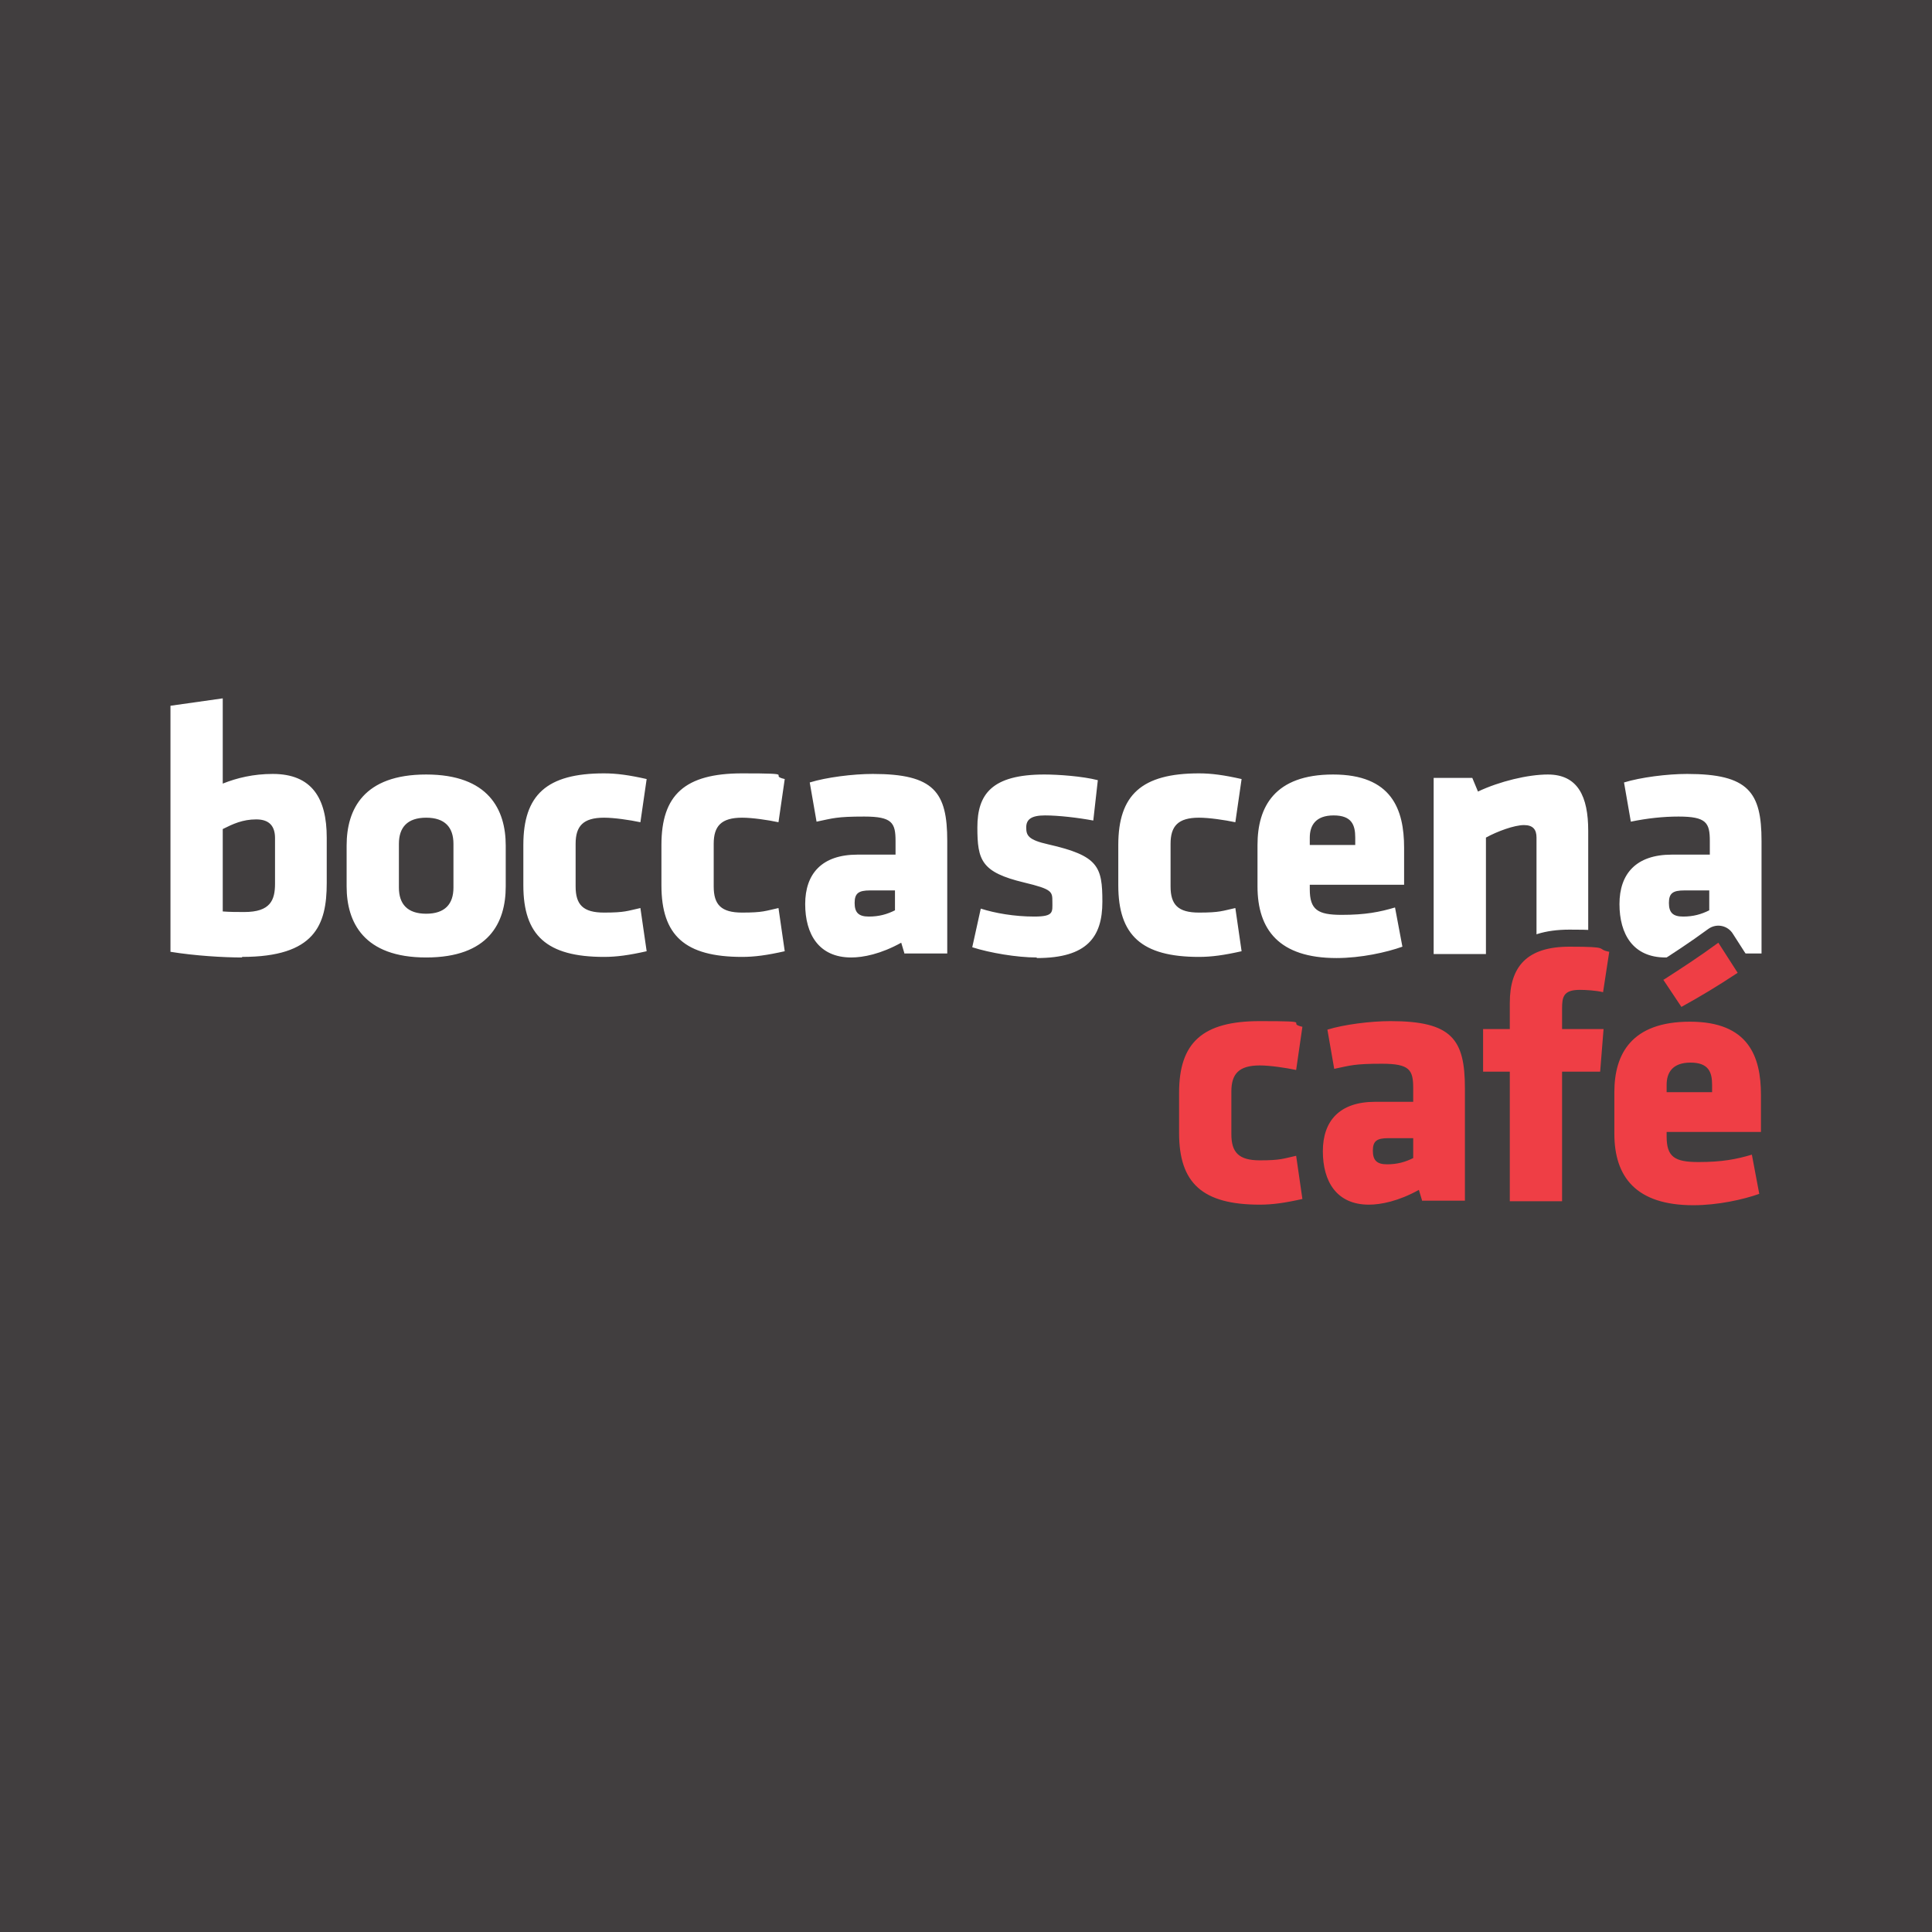
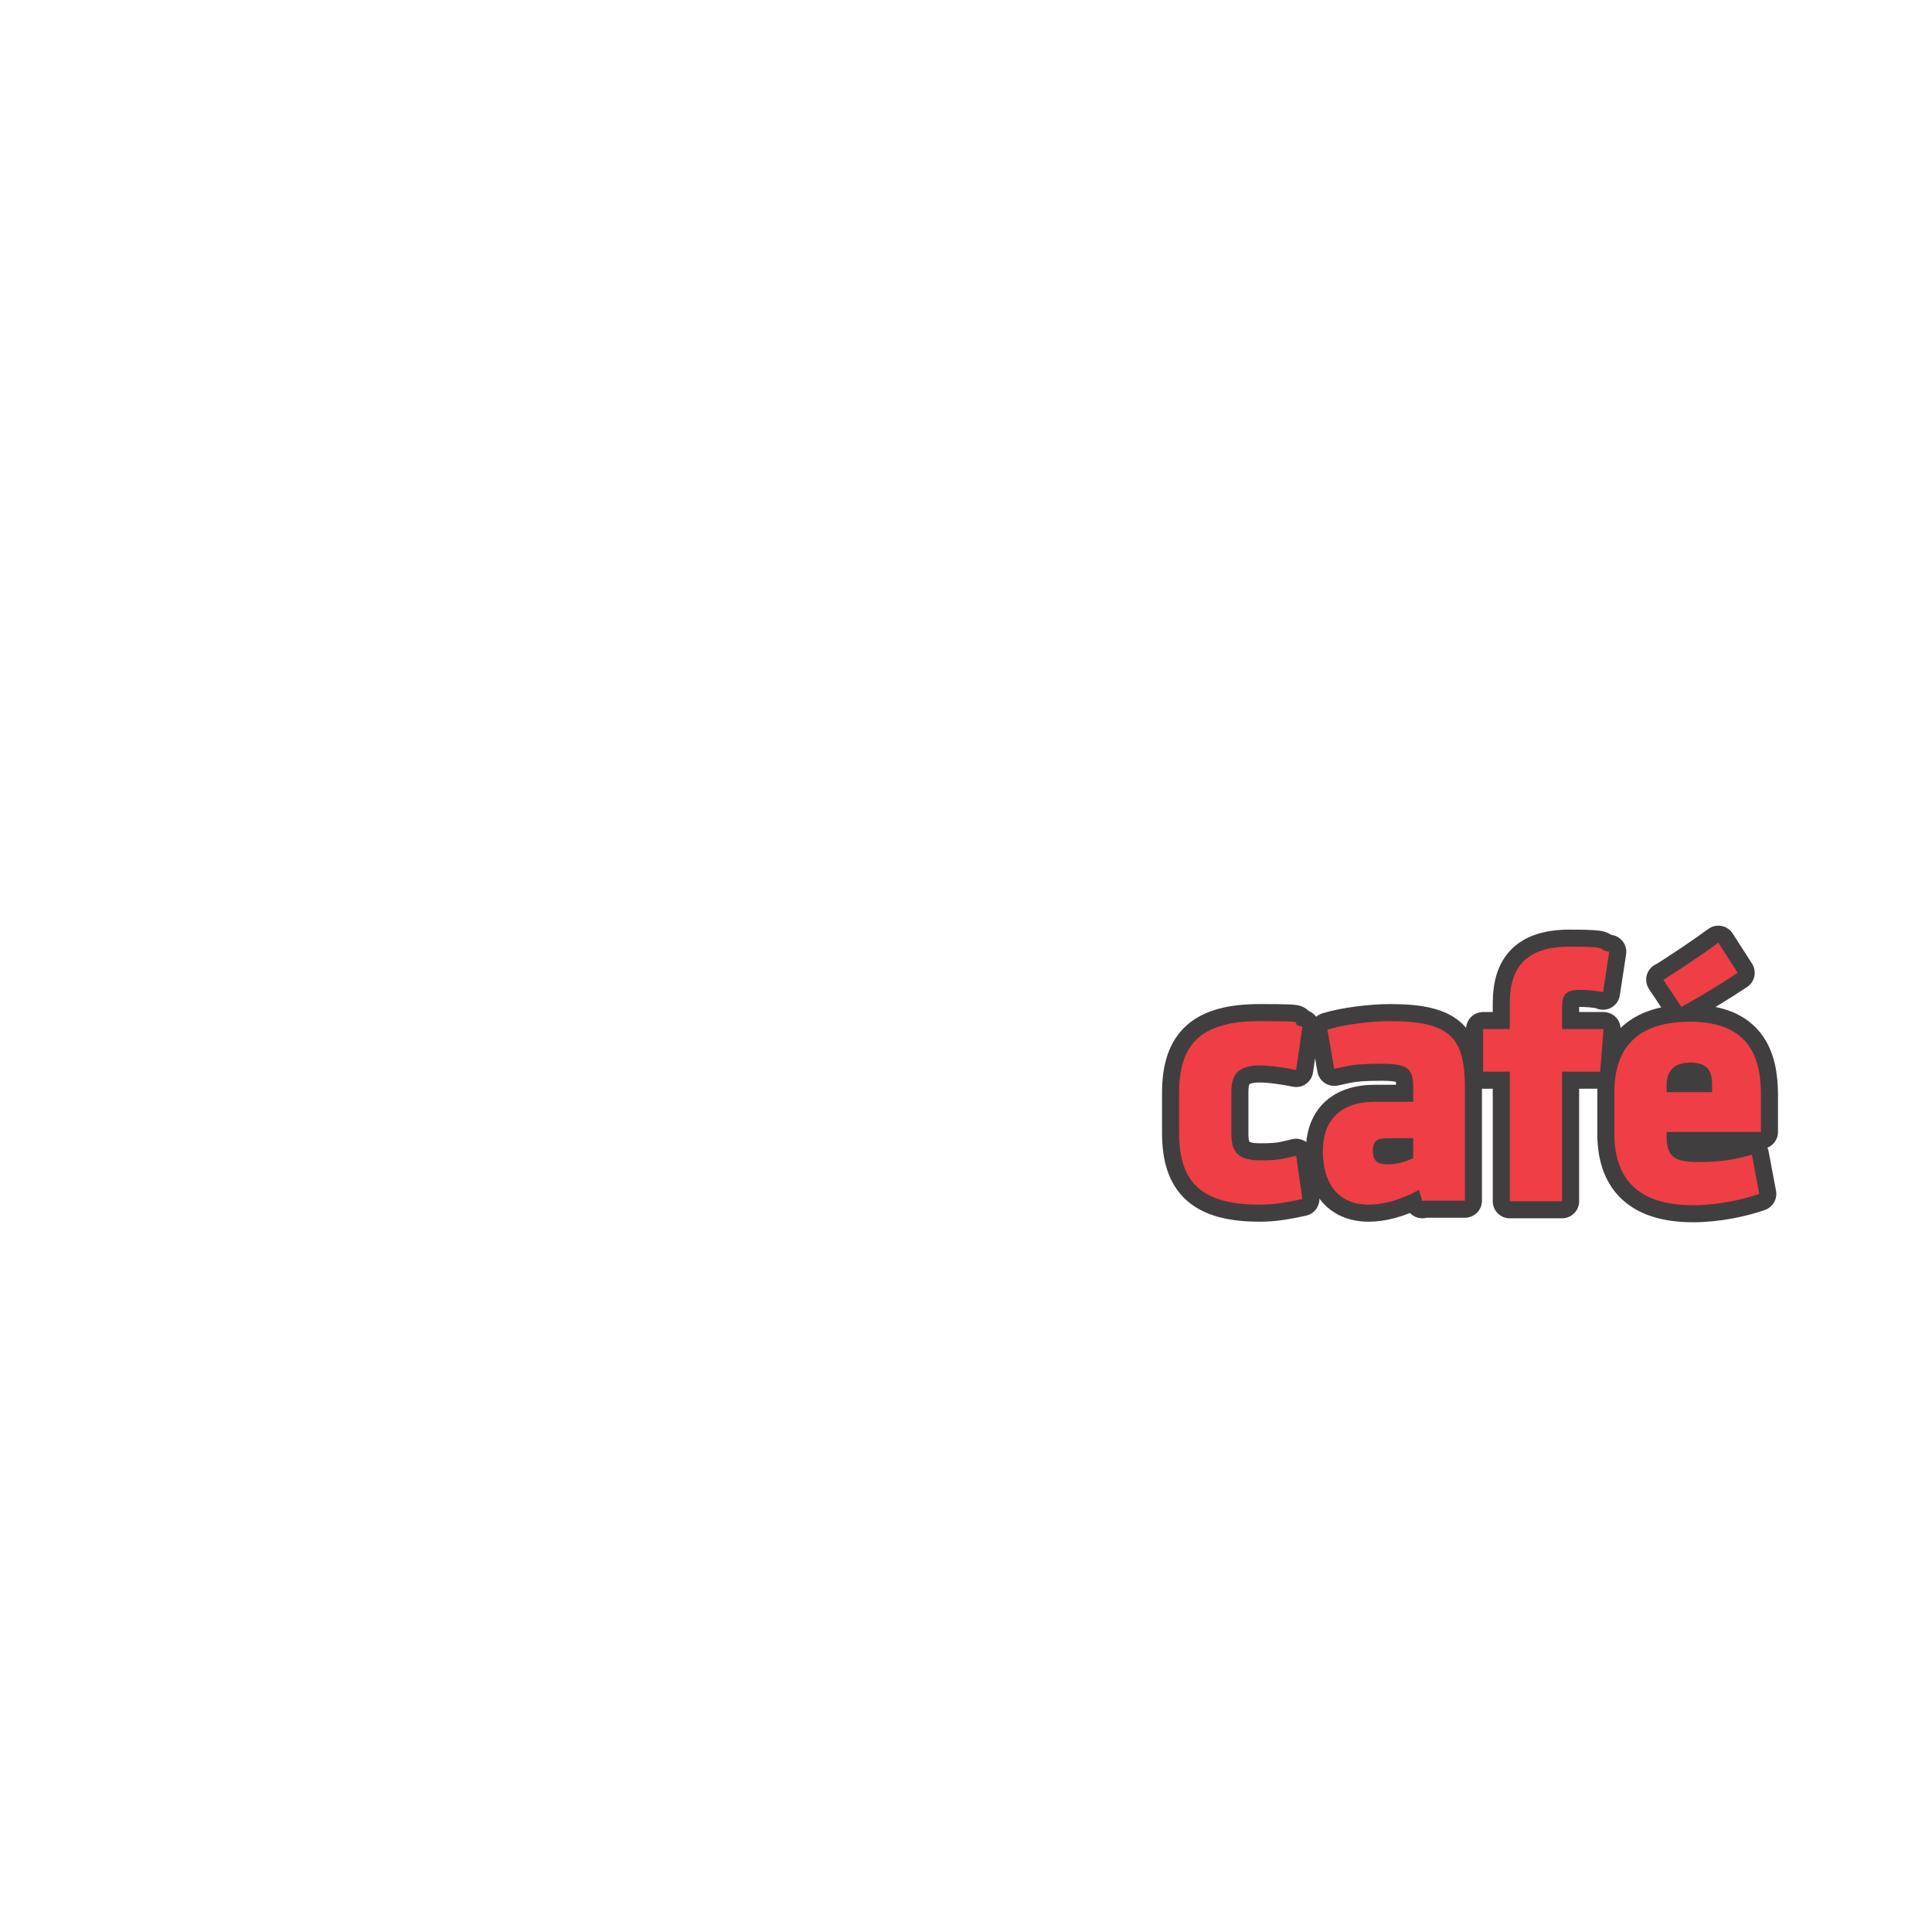
<svg xmlns="http://www.w3.org/2000/svg" id="uuid-29edb9df-f0da-4192-be24-0d420f590a69" data-name="Layer 2" width="340" height="340" viewBox="0 0 340 340">
  <defs>
    <style>
      .uuid-092e22c3-685d-4e62-a11d-cb8eafa2866f {
        fill: #ef3e45;
      }

      .uuid-c4d4680f-cd9d-46a4-8cbd-90c5b98331fb {
        fill: #fff;
      }

      .uuid-4148c998-ea4f-433b-ba6f-c29f7191e469 {
        fill: none;
        stroke: #413e3f;
        stroke-linejoin: round;
        stroke-width: 6px;
      }

      .uuid-9cebafd6-515c-4e23-bdd7-d96770b6bbe6 {
        fill: #413e3f;
      }
    </style>
  </defs>
  <g id="uuid-5c08ddf2-3246-4c53-84ad-87a1cfb584e6" data-name="Layer 1">
    <g id="uuid-d7088a8f-cc27-41b2-ab7c-73e5a9dc94d8" data-name="New Symbol">
      <g>
-         <rect class="uuid-9cebafd6-515c-4e23-bdd7-d96770b6bbe6" width="340" height="340" />
        <g>
-           <path class="uuid-c4d4680f-cd9d-46a4-8cbd-90c5b98331fb" d="M300.8,156.7h-4.4c-2,0-2.7.5-2.7,2.2s.7,2.4,2.5,2.4,3.2-.4,4.6-1.1v-3.6ZM302.5,167.9l-.6-2c-3.6,2-6.7,2.6-8.8,2.6-5.7,0-8.1-4.1-8.1-9.4s2.9-8.7,9.2-8.7h6.7v-2.4c0-3.2-.6-4.3-5.5-4.3-2.7,0-5.5.3-8.4.9l-1.2-6.9c2.9-.9,7.6-1.5,11.1-1.5,10.8,0,13.1,3.2,13.1,11.8v19.8h-7.5ZM270.4,167.9v-20.5c0-1.4-.6-2.2-2.2-2.2-1.7,0-4.7,1.1-6.7,2.2v20.5h-9.2v-31h6.8l1,2.4c3.8-1.8,8.8-3,12.3-3,5.3,0,7.1,3.9,7.1,9.9v21.7h-9.2ZM238.5,147.4c0-2.2-.6-3.9-3.8-3.9s-4.2,1.8-4.2,3.9v1.3h8v-1.3ZM230.5,155.6v.9c0,3.6,1.4,4.5,5.6,4.5s6.7-.5,9.4-1.3l1.3,6.9c-2.8,1-7.3,2-11.6,2-10.1,0-13.9-5-13.9-12.6v-7.3c0-6.7,3-12.4,13.3-12.4,10.3,0,12.5,6.1,12.5,12.9v6.5h-16.7ZM206,156c0,3.2,1.3,4.6,5,4.6s4.1-.3,6.4-.8l1.1,7.6c-3.1.7-5.3,1-7.5,1-10.1,0-14.2-3.8-14.2-12.6v-7.1c0-8.8,4.1-12.6,14.2-12.6,2.2,0,4.4.3,7.5,1l-1.1,7.6c-1.9-.4-4.6-.8-6.4-.8-3.7,0-5,1.5-5,4.6v7.3ZM182.4,168.5c-3.4,0-8.2-.8-11.3-1.8l1.5-6.8c2.5.8,5.9,1.4,9.4,1.4s3.2-.8,3.2-2.6,0-2.2-5-3.4c-7.5-1.8-8.2-3.9-8.2-9.7s2.5-9.3,11.8-9.3c2.4,0,6.7.3,9.4,1l-.8,7.1c-2.7-.5-6.1-.9-8.5-.9s-3.3.7-3.3,2.1.3,2.2,3.9,3c8.8,2,9.5,3.9,9.5,10.1s-2.7,9.9-11.5,9.9M157.5,156.7h-4.4c-2,0-2.7.5-2.7,2.2s.7,2.4,2.5,2.4,3.2-.4,4.6-1.1v-3.6ZM159.2,167.9l-.6-2c-3.6,2-6.7,2.6-8.8,2.6-5.7,0-8.1-4.1-8.1-9.4s2.9-8.7,9.2-8.7h6.7v-2.4c0-3.2-.6-4.3-5.5-4.3s-5.5.3-8.4.9l-1.2-6.9c2.9-.9,7.6-1.5,11.1-1.5,10.8,0,13.1,3.2,13.1,11.8v19.8h-7.5ZM125.6,156c0,3.2,1.3,4.6,5,4.6s4.1-.3,6.4-.8l1.1,7.6c-3.1.7-5.3,1-7.5,1-10.1,0-14.2-3.8-14.2-12.6v-7.1c0-8.8,4.1-12.6,14.2-12.6s4.4.3,7.5,1l-1.1,7.6c-1.9-.4-4.6-.8-6.4-.8-3.7,0-5,1.5-5,4.6v7.3ZM101.3,156c0,3.2,1.3,4.6,5,4.6s4.1-.3,6.4-.8l1.1,7.6c-3.1.7-5.3,1-7.5,1-10.1,0-14.2-3.8-14.2-12.6v-7.1c0-8.8,4.1-12.6,14.2-12.6,2.2,0,4.4.3,7.5,1l-1.1,7.6c-1.9-.4-4.6-.8-6.4-.8-3.7,0-5,1.5-5,4.6v7.3ZM79.8,156.2v-7.7c0-2.9-1.5-4.6-4.8-4.6s-4.8,1.7-4.8,4.6v7.7c0,2.9,1.5,4.6,4.8,4.6s4.8-1.7,4.8-4.6M61,156v-7.2c0-6.4,3-12.5,14-12.5,11,0,14,6.2,14,12.5v7.2c0,6.4-3,12.5-14,12.5s-14-6.2-14-12.5M39.2,160.4c1.3.1,2.5.1,3.8.1,4.6,0,5.4-2.1,5.4-5v-8c0-2-.9-3.3-3.3-3.3s-4.1.8-5.9,1.7v14.5ZM42.6,168.5c-3.3,0-8.3-.3-12.6-1v-43.3l9.2-1.3v15c2.5-1,5.4-1.7,8.8-1.7,6.9,0,9.5,4.3,9.5,11.2v8c0,7.4-2.1,13-14.9,13" />
          <g>
            <path class="uuid-4148c998-ea4f-433b-ba6f-c29f7191e469" d="M301.3,190.9c0-2.2-.6-3.9-3.8-3.9s-4.2,1.8-4.2,3.9v1.3h8v-1.3ZM292.8,172.4c3.1-2,6.2-4,9.6-6.5l3.4,5.3c-3.8,2.5-6.3,4-9.9,6l-3.2-4.8ZM293.3,199.1v.9c0,3.6,1.4,4.5,5.6,4.5s6.7-.5,9.4-1.3l1.3,6.9c-2.8,1-7.3,2-11.6,2-10.1,0-13.9-5-13.9-12.6v-7.3c0-6.7,3-12.4,13.3-12.4s12.5,6.1,12.5,12.9v6.5h-16.7ZM282.1,174.6c-1.3-.3-3-.4-4.1-.4-2.9,0-3.1,1.3-3.1,3.3v3.6h7.3l-.6,7.5h-6.7v22.8h-9.2v-22.8h-4.7s0-7.5,0-7.5h4.7v-4.6c0-6.4,3-9.9,10.5-9.9s4.5.4,7,.9l-1.1,7.2ZM248.7,200.3h-4.4c-2,0-2.7.5-2.7,2.2s.7,2.4,2.5,2.4,3.2-.4,4.6-1.1v-3.6ZM250.3,211.4l-.6-2c-3.6,2-6.7,2.6-8.8,2.6-5.7,0-8.1-4.1-8.1-9.4s2.9-8.7,9.2-8.7h6.7v-2.4c0-3.2-.6-4.3-5.5-4.3s-5.5.3-8.4.9l-1.2-6.9c2.9-.9,7.6-1.5,11.1-1.5,10.8,0,13.1,3.2,13.1,11.8v19.8h-7.5ZM216.7,199.6c0,3.2,1.3,4.6,5,4.6s4.1-.3,6.4-.8l1.1,7.6c-3.1.7-5.3,1-7.5,1-10.1,0-14.2-3.8-14.2-12.6v-7.1c0-8.8,4.1-12.6,14.2-12.6s4.4.3,7.5,1l-1.1,7.6c-1.9-.4-4.6-.8-6.4-.8-3.7,0-5,1.5-5,4.6v7.3Z" />
            <path class="uuid-092e22c3-685d-4e62-a11d-cb8eafa2866f" d="M301.3,190.9c0-2.2-.6-3.9-3.8-3.9s-4.2,1.8-4.2,3.9v1.3h8v-1.3ZM292.8,172.4c3.1-2,6.2-4,9.6-6.5l3.4,5.3c-3.8,2.5-6.3,4-9.9,6l-3.2-4.8ZM293.3,199.1v.9c0,3.6,1.4,4.5,5.6,4.5s6.7-.5,9.4-1.3l1.3,6.9c-2.8,1-7.3,2-11.6,2-10.1,0-13.9-5-13.9-12.6v-7.3c0-6.7,3-12.4,13.3-12.4s12.5,6.1,12.5,12.9v6.5h-16.7ZM282.1,174.6c-1.3-.3-3-.4-4.1-.4-2.9,0-3.1,1.3-3.1,3.3v3.6h7.3l-.6,7.5h-6.7v22.8h-9.2v-22.8h-4.7s0-7.5,0-7.5h4.7v-4.6c0-6.4,3-9.9,10.5-9.9s4.5.4,7,.9l-1.1,7.2ZM248.7,200.3h-4.4c-2,0-2.7.5-2.7,2.2s.7,2.4,2.5,2.4,3.2-.4,4.6-1.1v-3.6ZM250.3,211.4l-.6-2c-3.6,2-6.7,2.6-8.8,2.6-5.7,0-8.1-4.1-8.1-9.4s2.9-8.7,9.2-8.7h6.7v-2.4c0-3.2-.6-4.3-5.5-4.3s-5.5.3-8.4.9l-1.2-6.9c2.9-.9,7.6-1.5,11.1-1.5,10.8,0,13.1,3.2,13.1,11.8v19.8h-7.5ZM216.7,199.6c0,3.2,1.3,4.6,5,4.6s4.1-.3,6.4-.8l1.1,7.6c-3.1.7-5.3,1-7.5,1-10.1,0-14.2-3.8-14.2-12.6v-7.1c0-8.8,4.1-12.6,14.2-12.6s4.4.3,7.5,1l-1.1,7.6c-1.9-.4-4.6-.8-6.4-.8-3.7,0-5,1.5-5,4.6v7.3Z" />
          </g>
        </g>
      </g>
    </g>
  </g>
</svg>